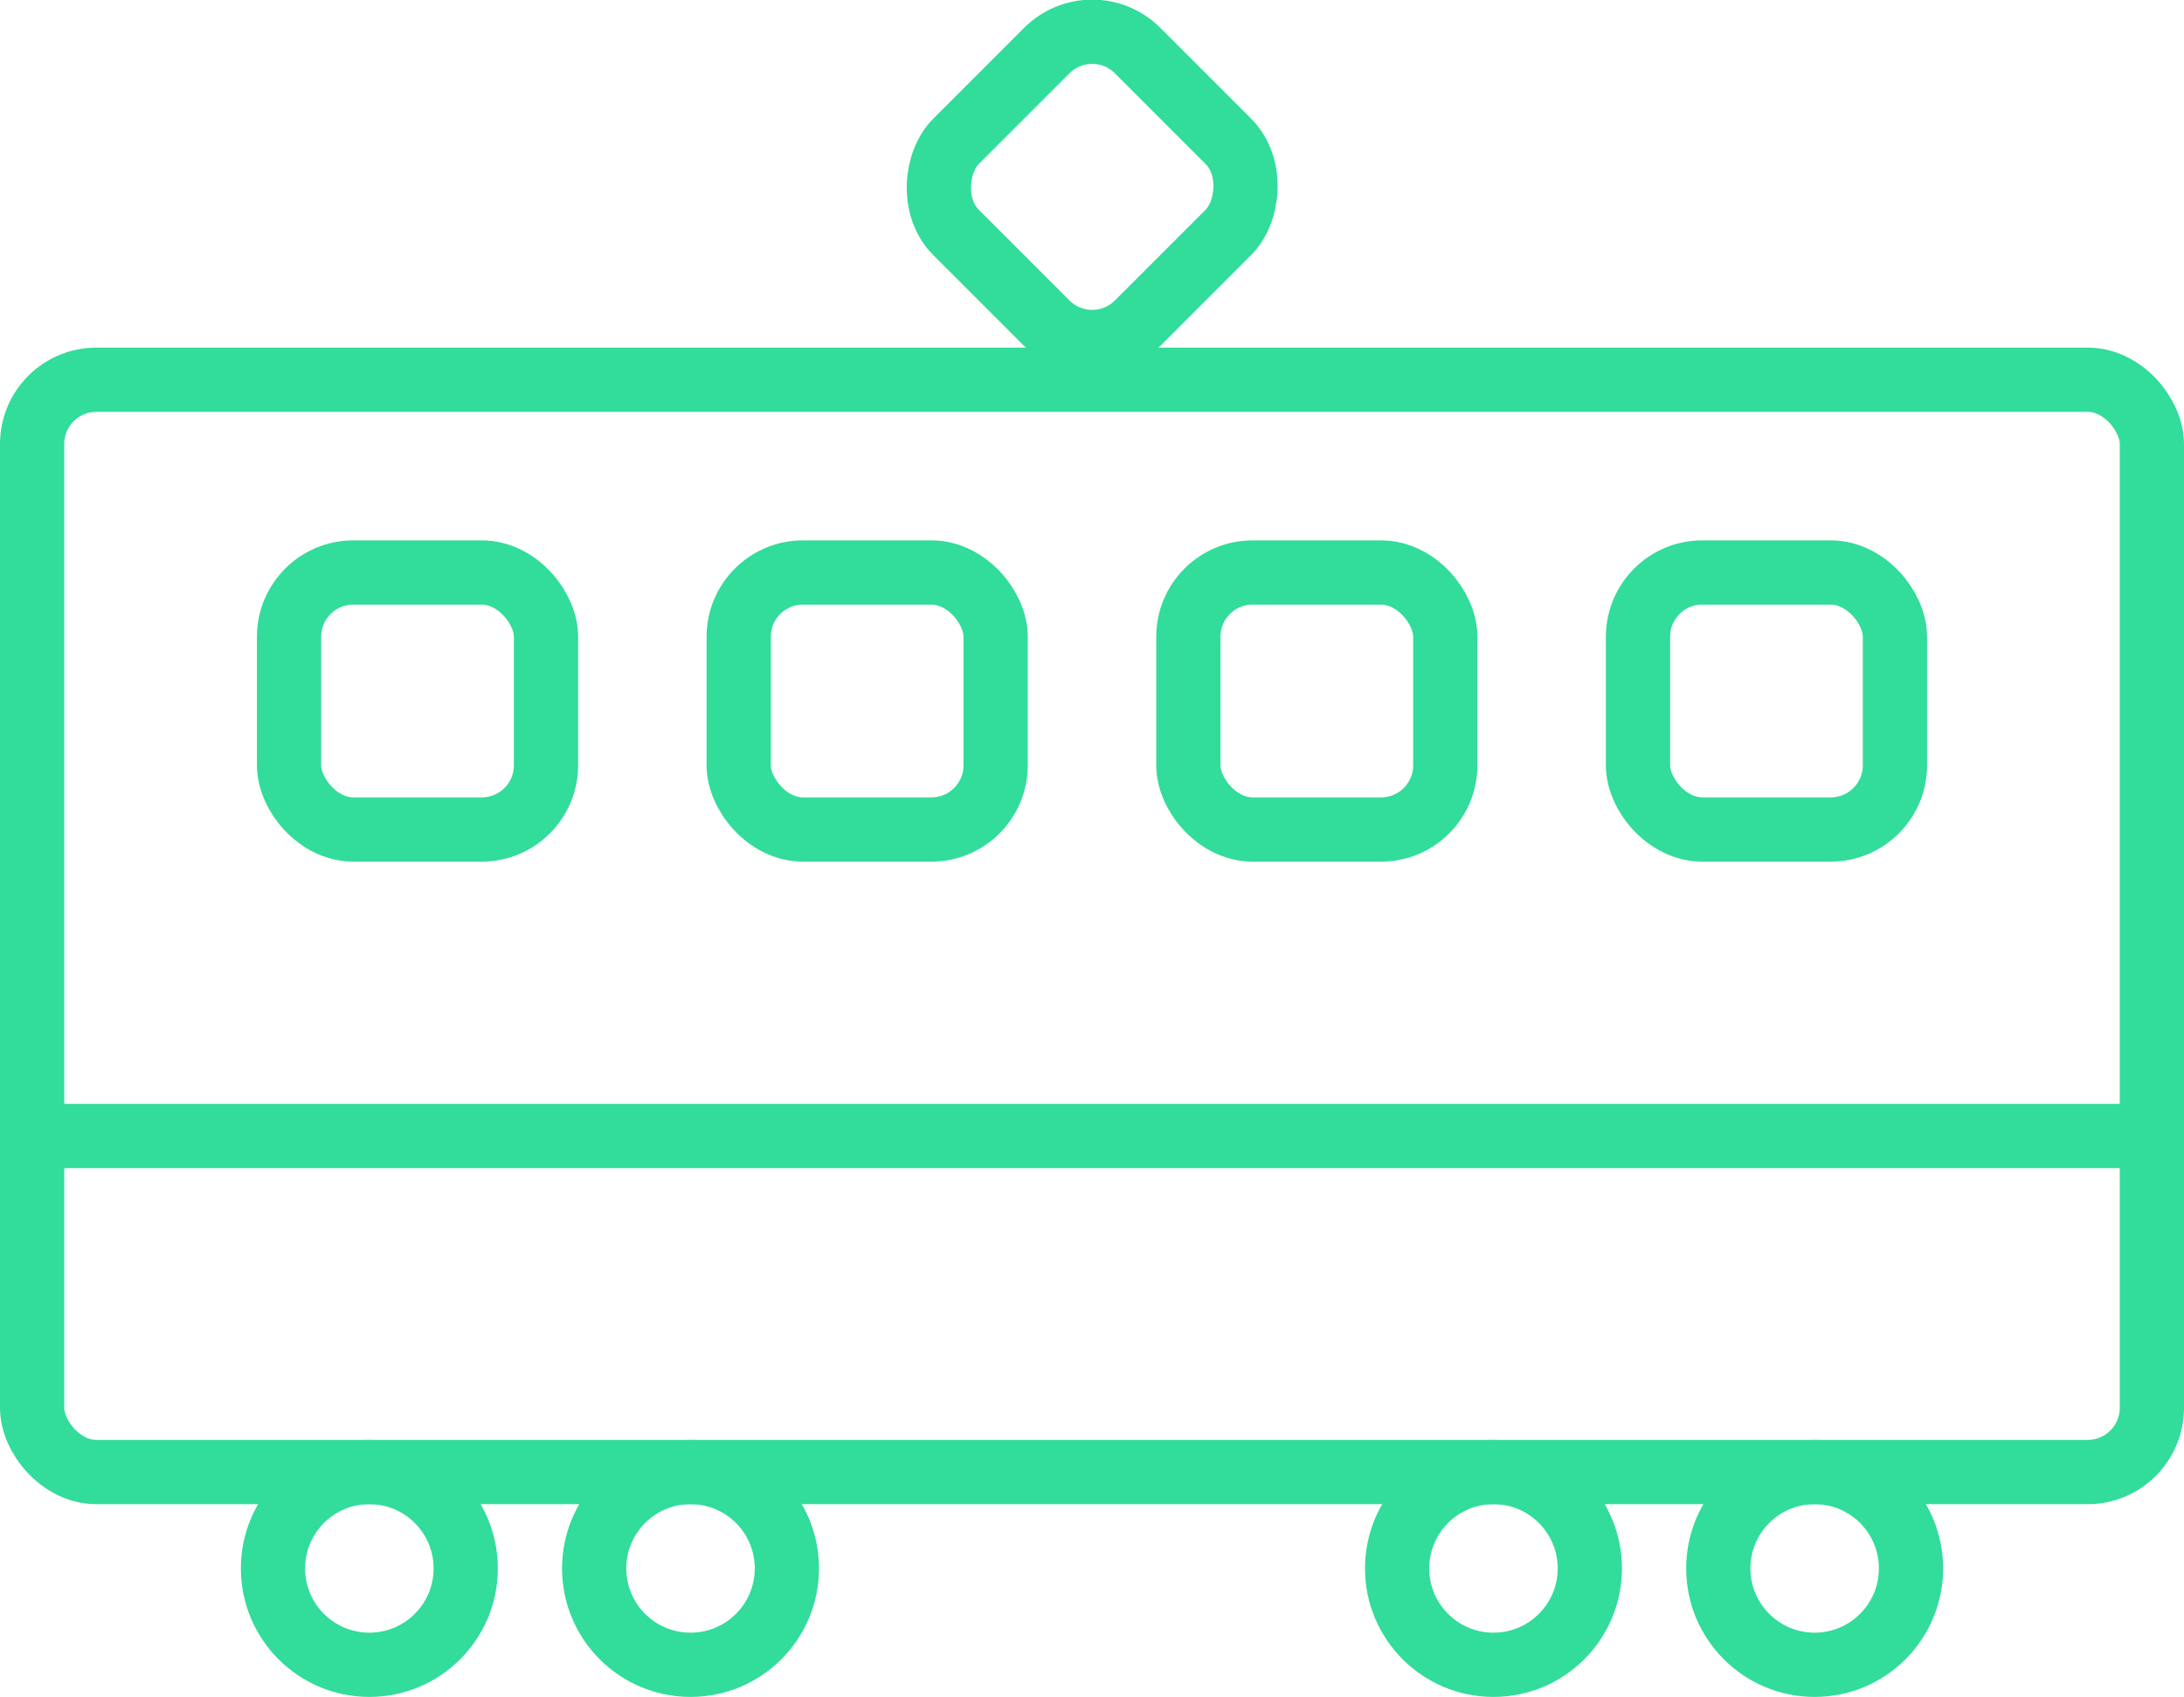
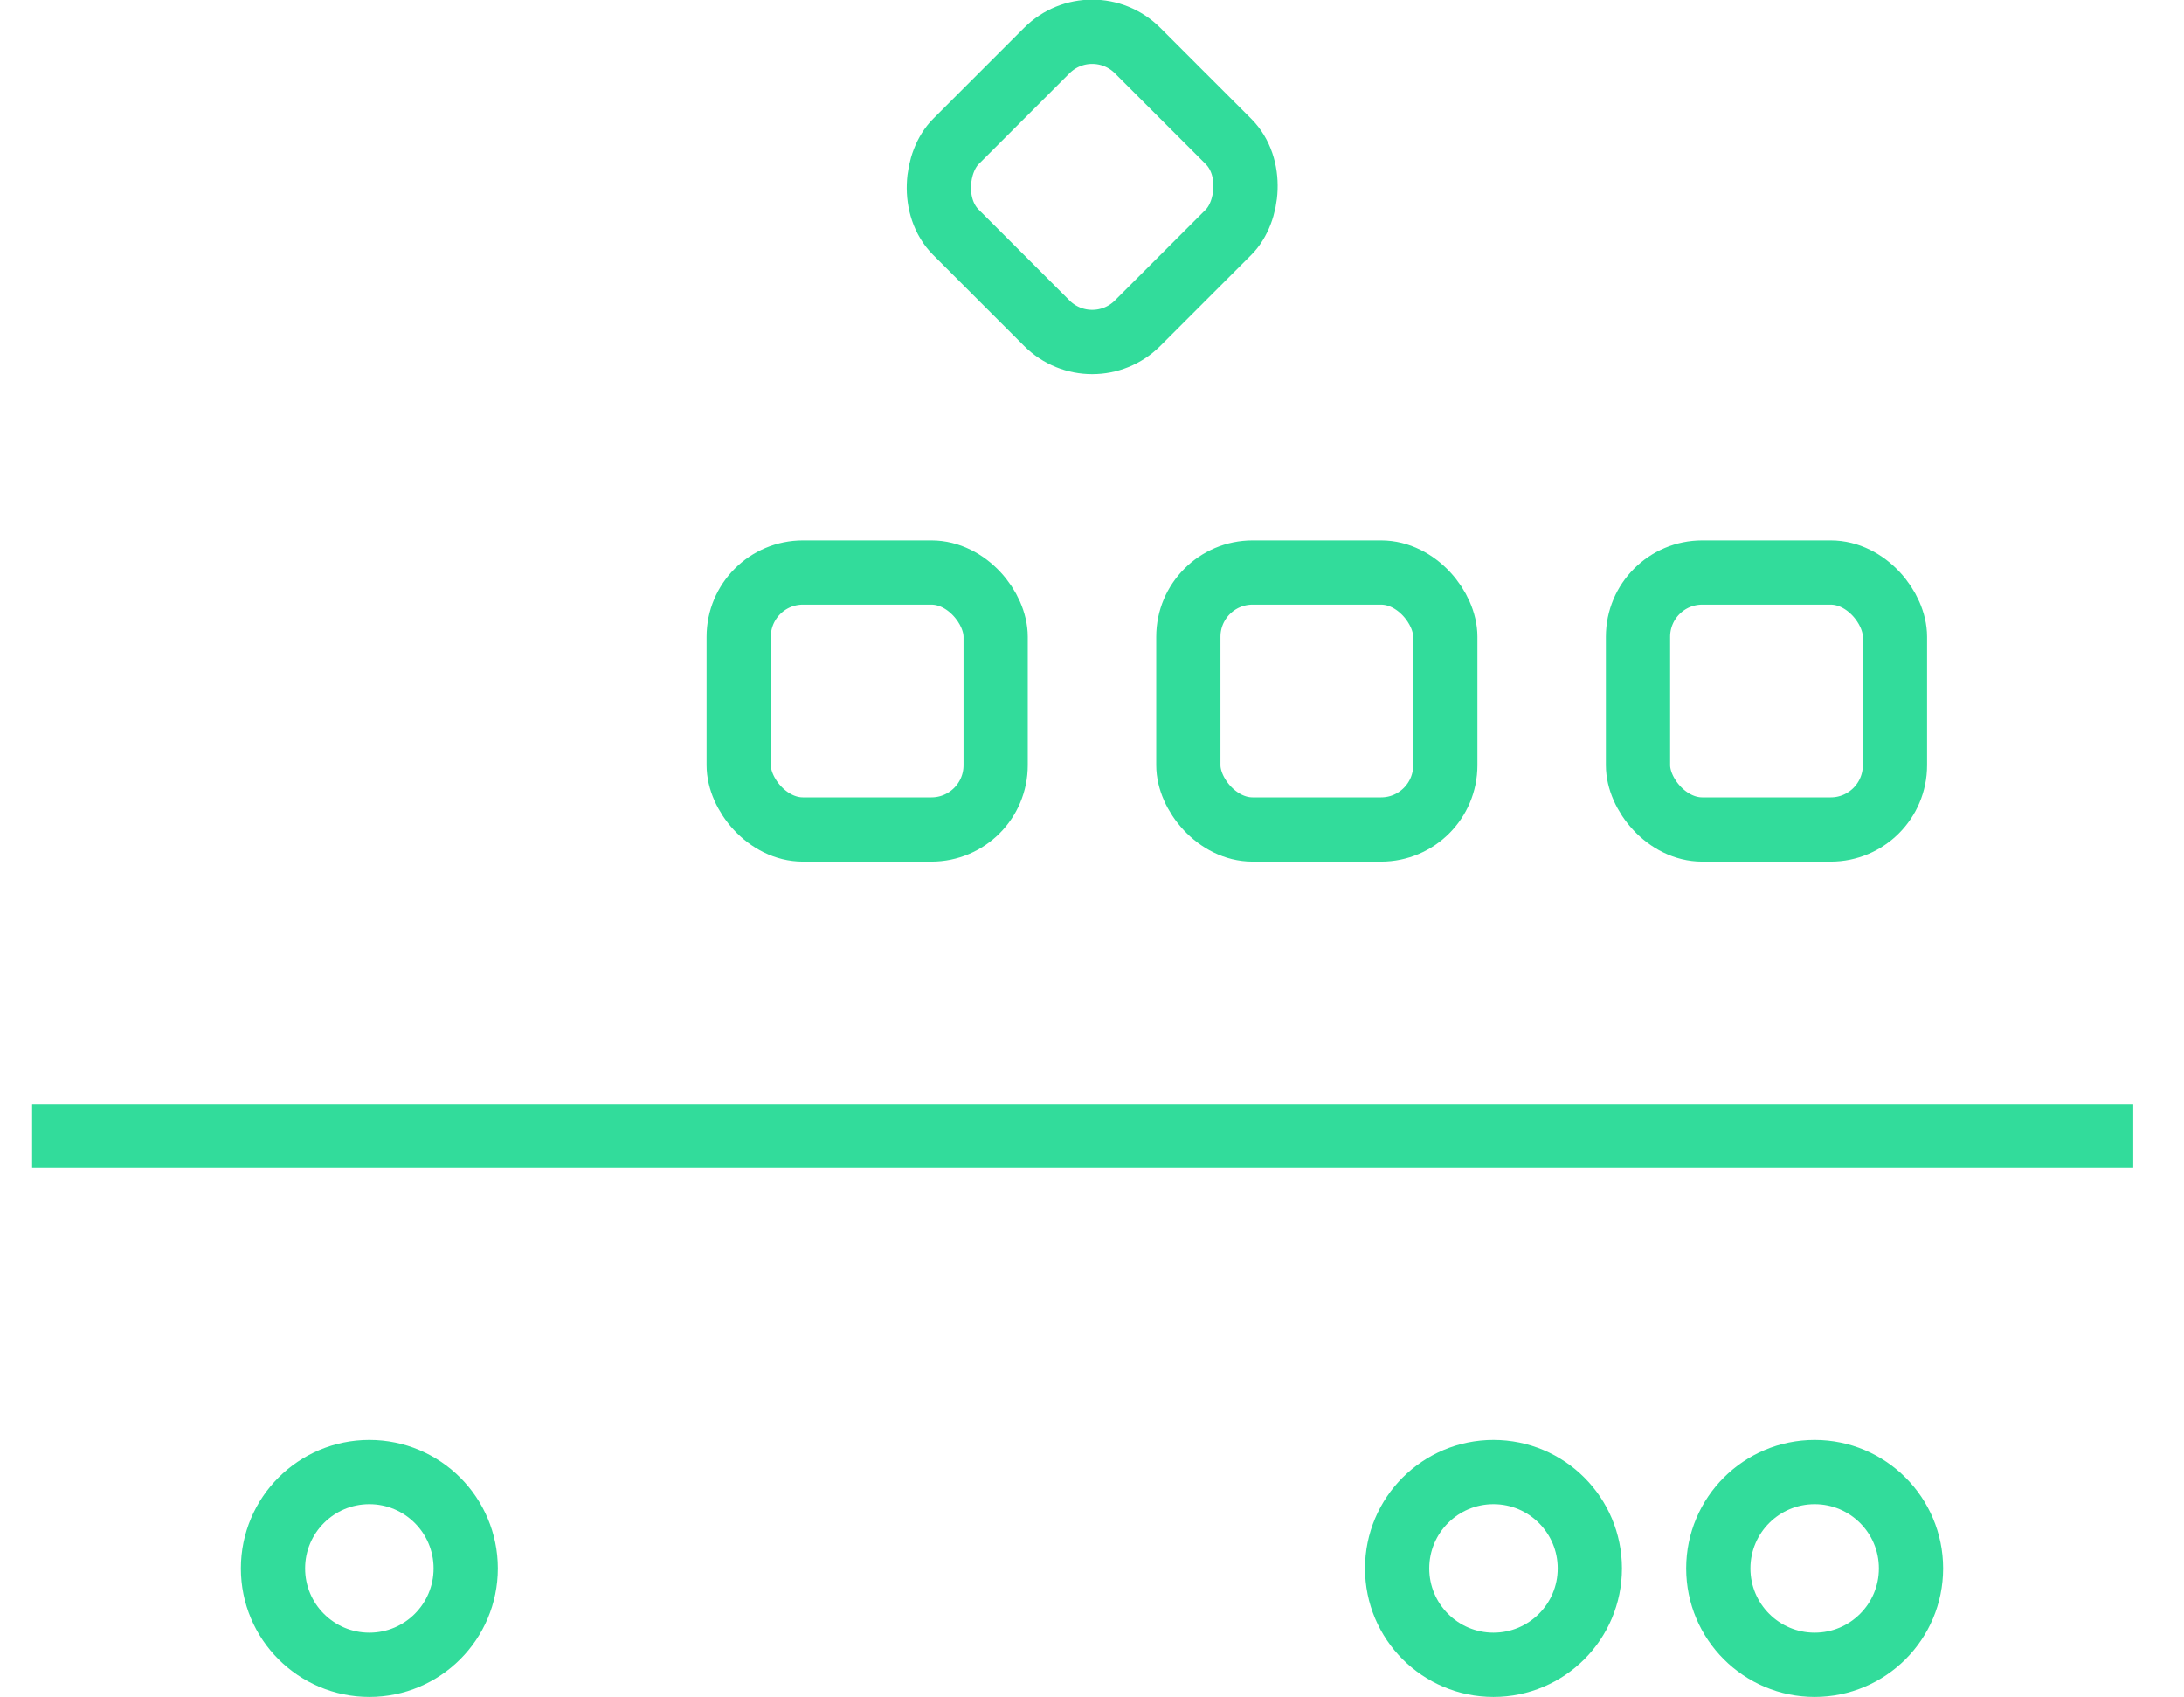
<svg xmlns="http://www.w3.org/2000/svg" id="_レイヤー_2" data-name="レイヤー 2" width="34" height="26.41" viewBox="0 0 34 26.41">
  <defs>
    <style>
      .cls-1 {
        fill: none;
        stroke: #32dc9b;
        stroke-miterlimit: 10;
      }
    </style>
  </defs>
  <g id="_レイヤー_1-2" data-name="レイヤー 1">
    <g>
-       <rect class="cls-1" x=".5" y="5.91" width="33" height="17" rx="1" ry="1" />
      <g>
        <circle class="cls-1" cx="5.75" cy="24.41" r="1.5" />
-         <circle class="cls-1" cx="10.75" cy="24.41" r="1.5" />
        <circle class="cls-1" cx="23.25" cy="24.41" r="1.5" />
        <circle class="cls-1" cx="28.25" cy="24.41" r="1.5" />
      </g>
      <line class="cls-1" x1=".5" y1="17.68" x2="33.21" y2="17.68" />
      <rect class="cls-1" x="15" y=".91" width="4" height="4" rx="1" ry="1" transform="translate(7.04 -11.17) rotate(45)" />
      <g>
-         <rect class="cls-1" x="4.5" y="8.91" width="4" height="4" rx="1" ry="1" />
        <rect class="cls-1" x="11.5" y="8.91" width="4" height="4" rx="1" ry="1" />
        <rect class="cls-1" x="18.5" y="8.91" width="4" height="4" rx="1" ry="1" />
        <rect class="cls-1" x="25.5" y="8.91" width="4" height="4" rx="1" ry="1" />
      </g>
    </g>
  </g>
</svg>